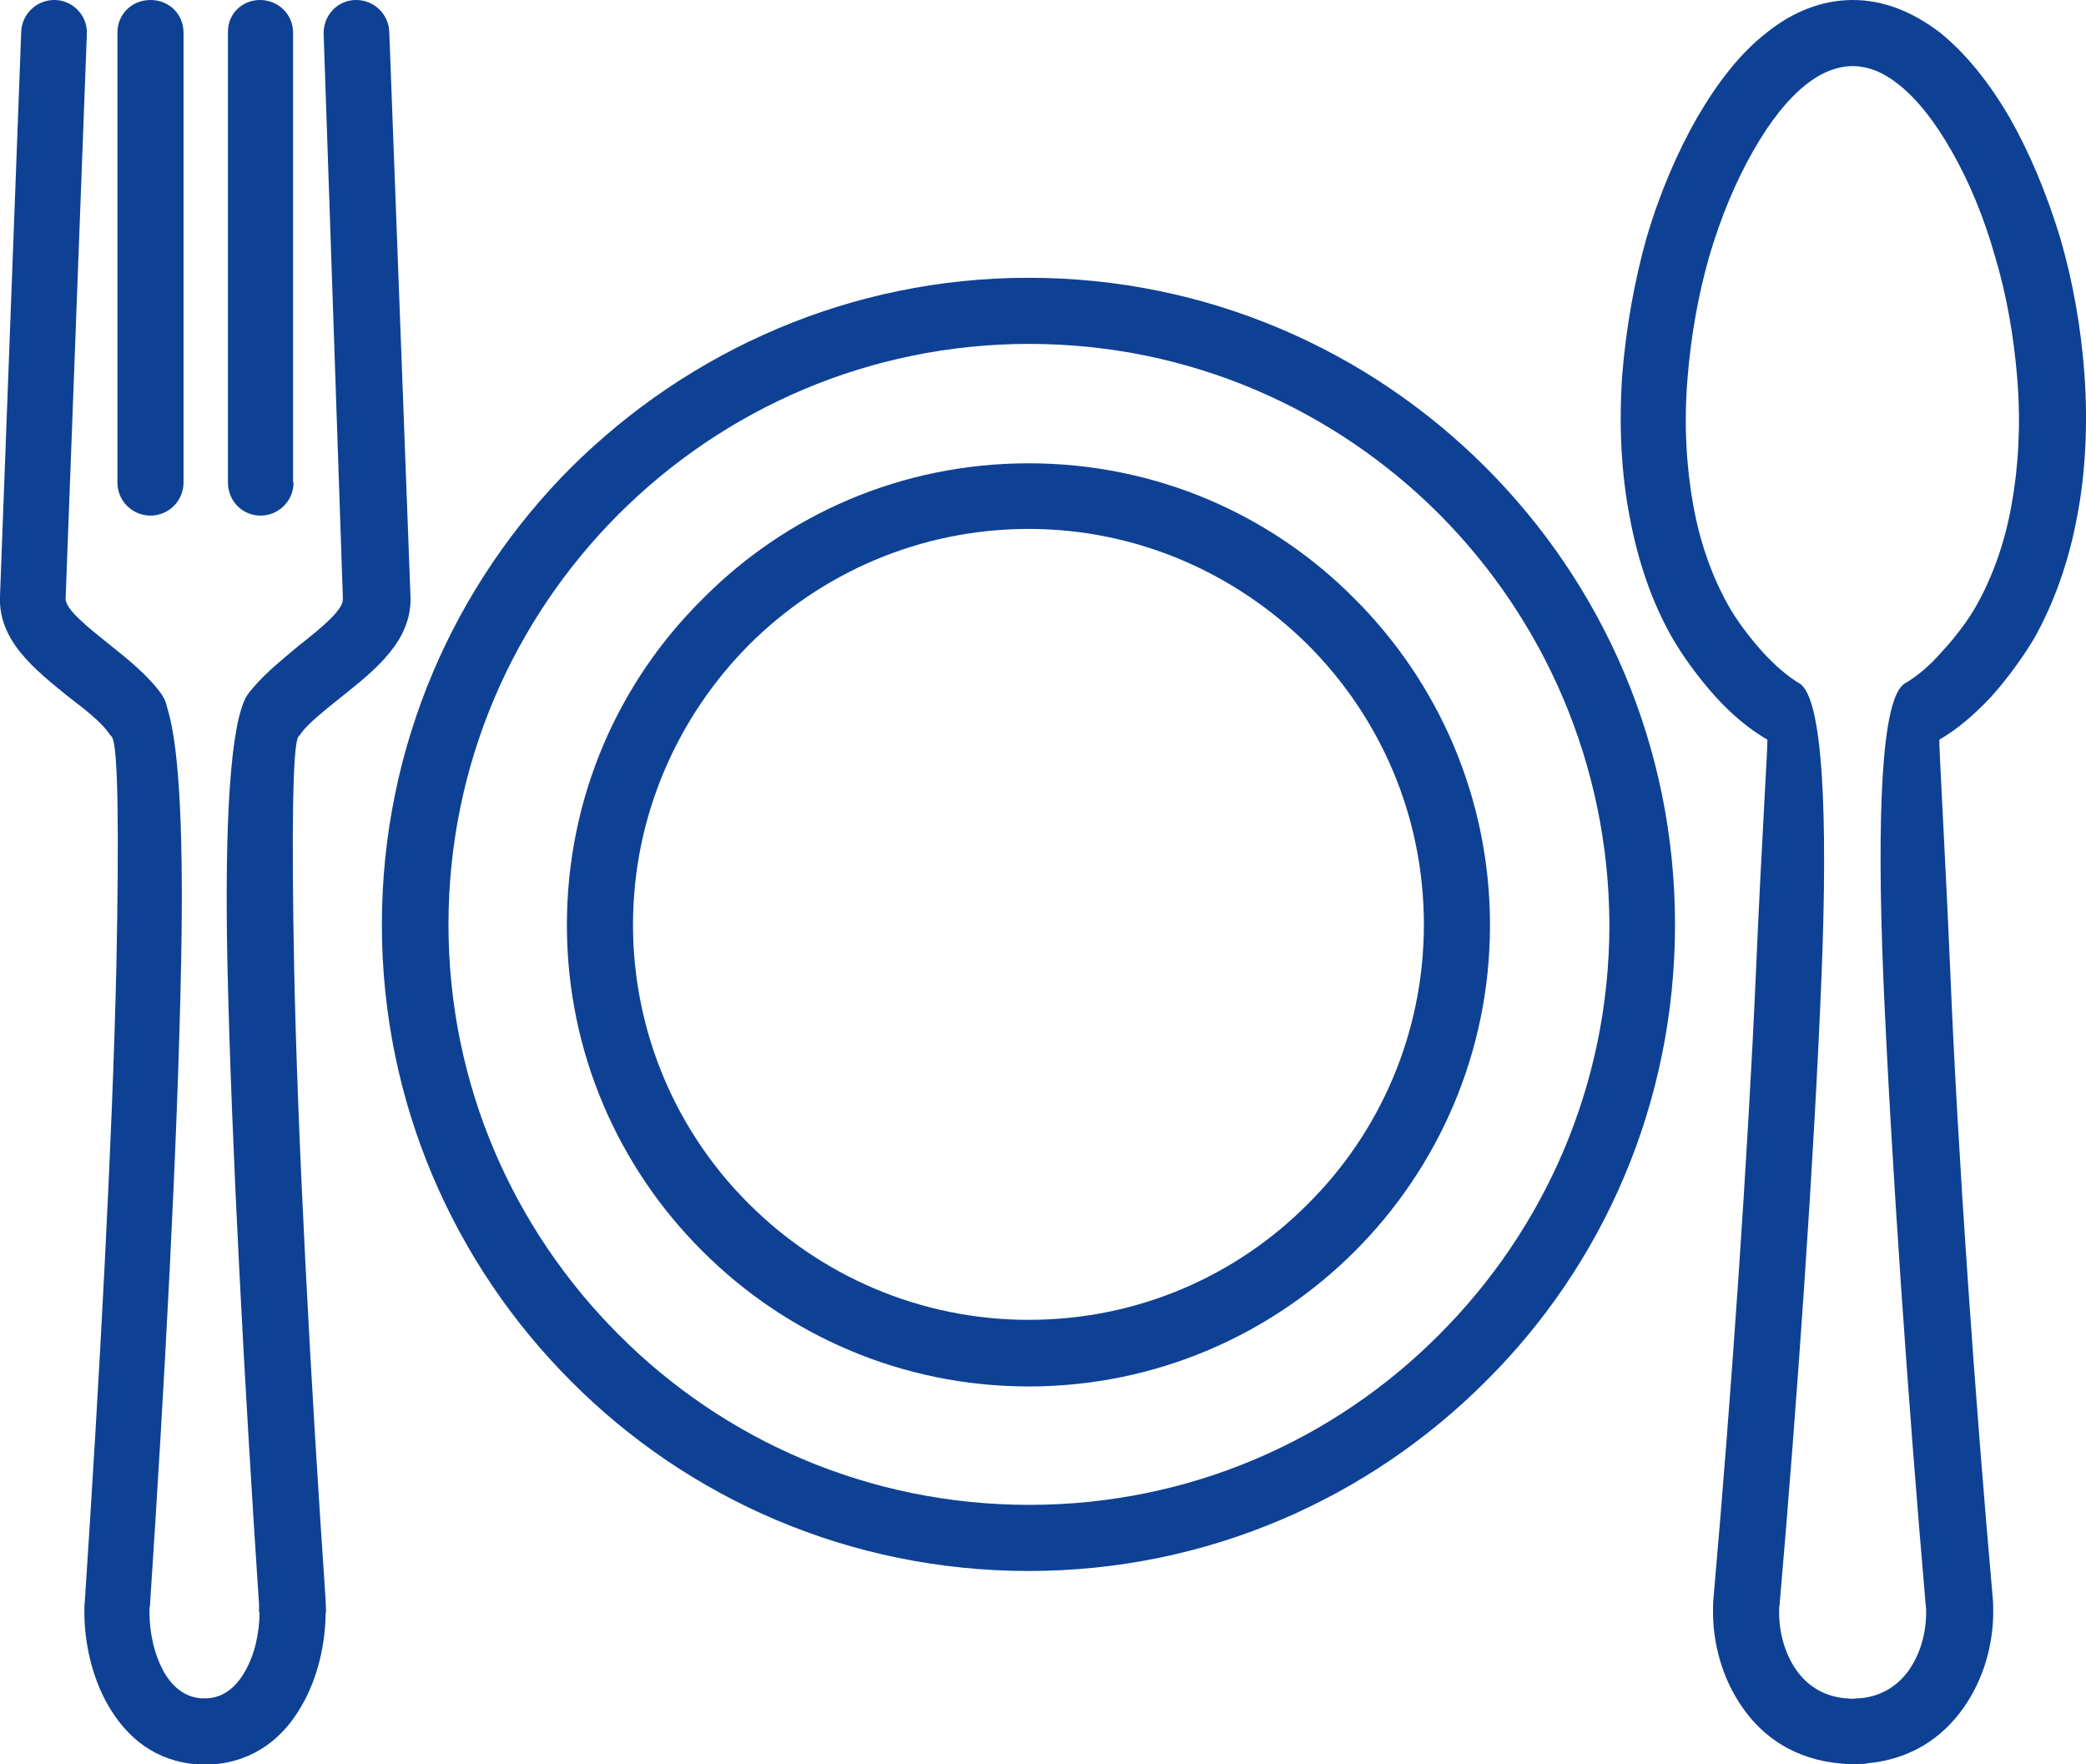
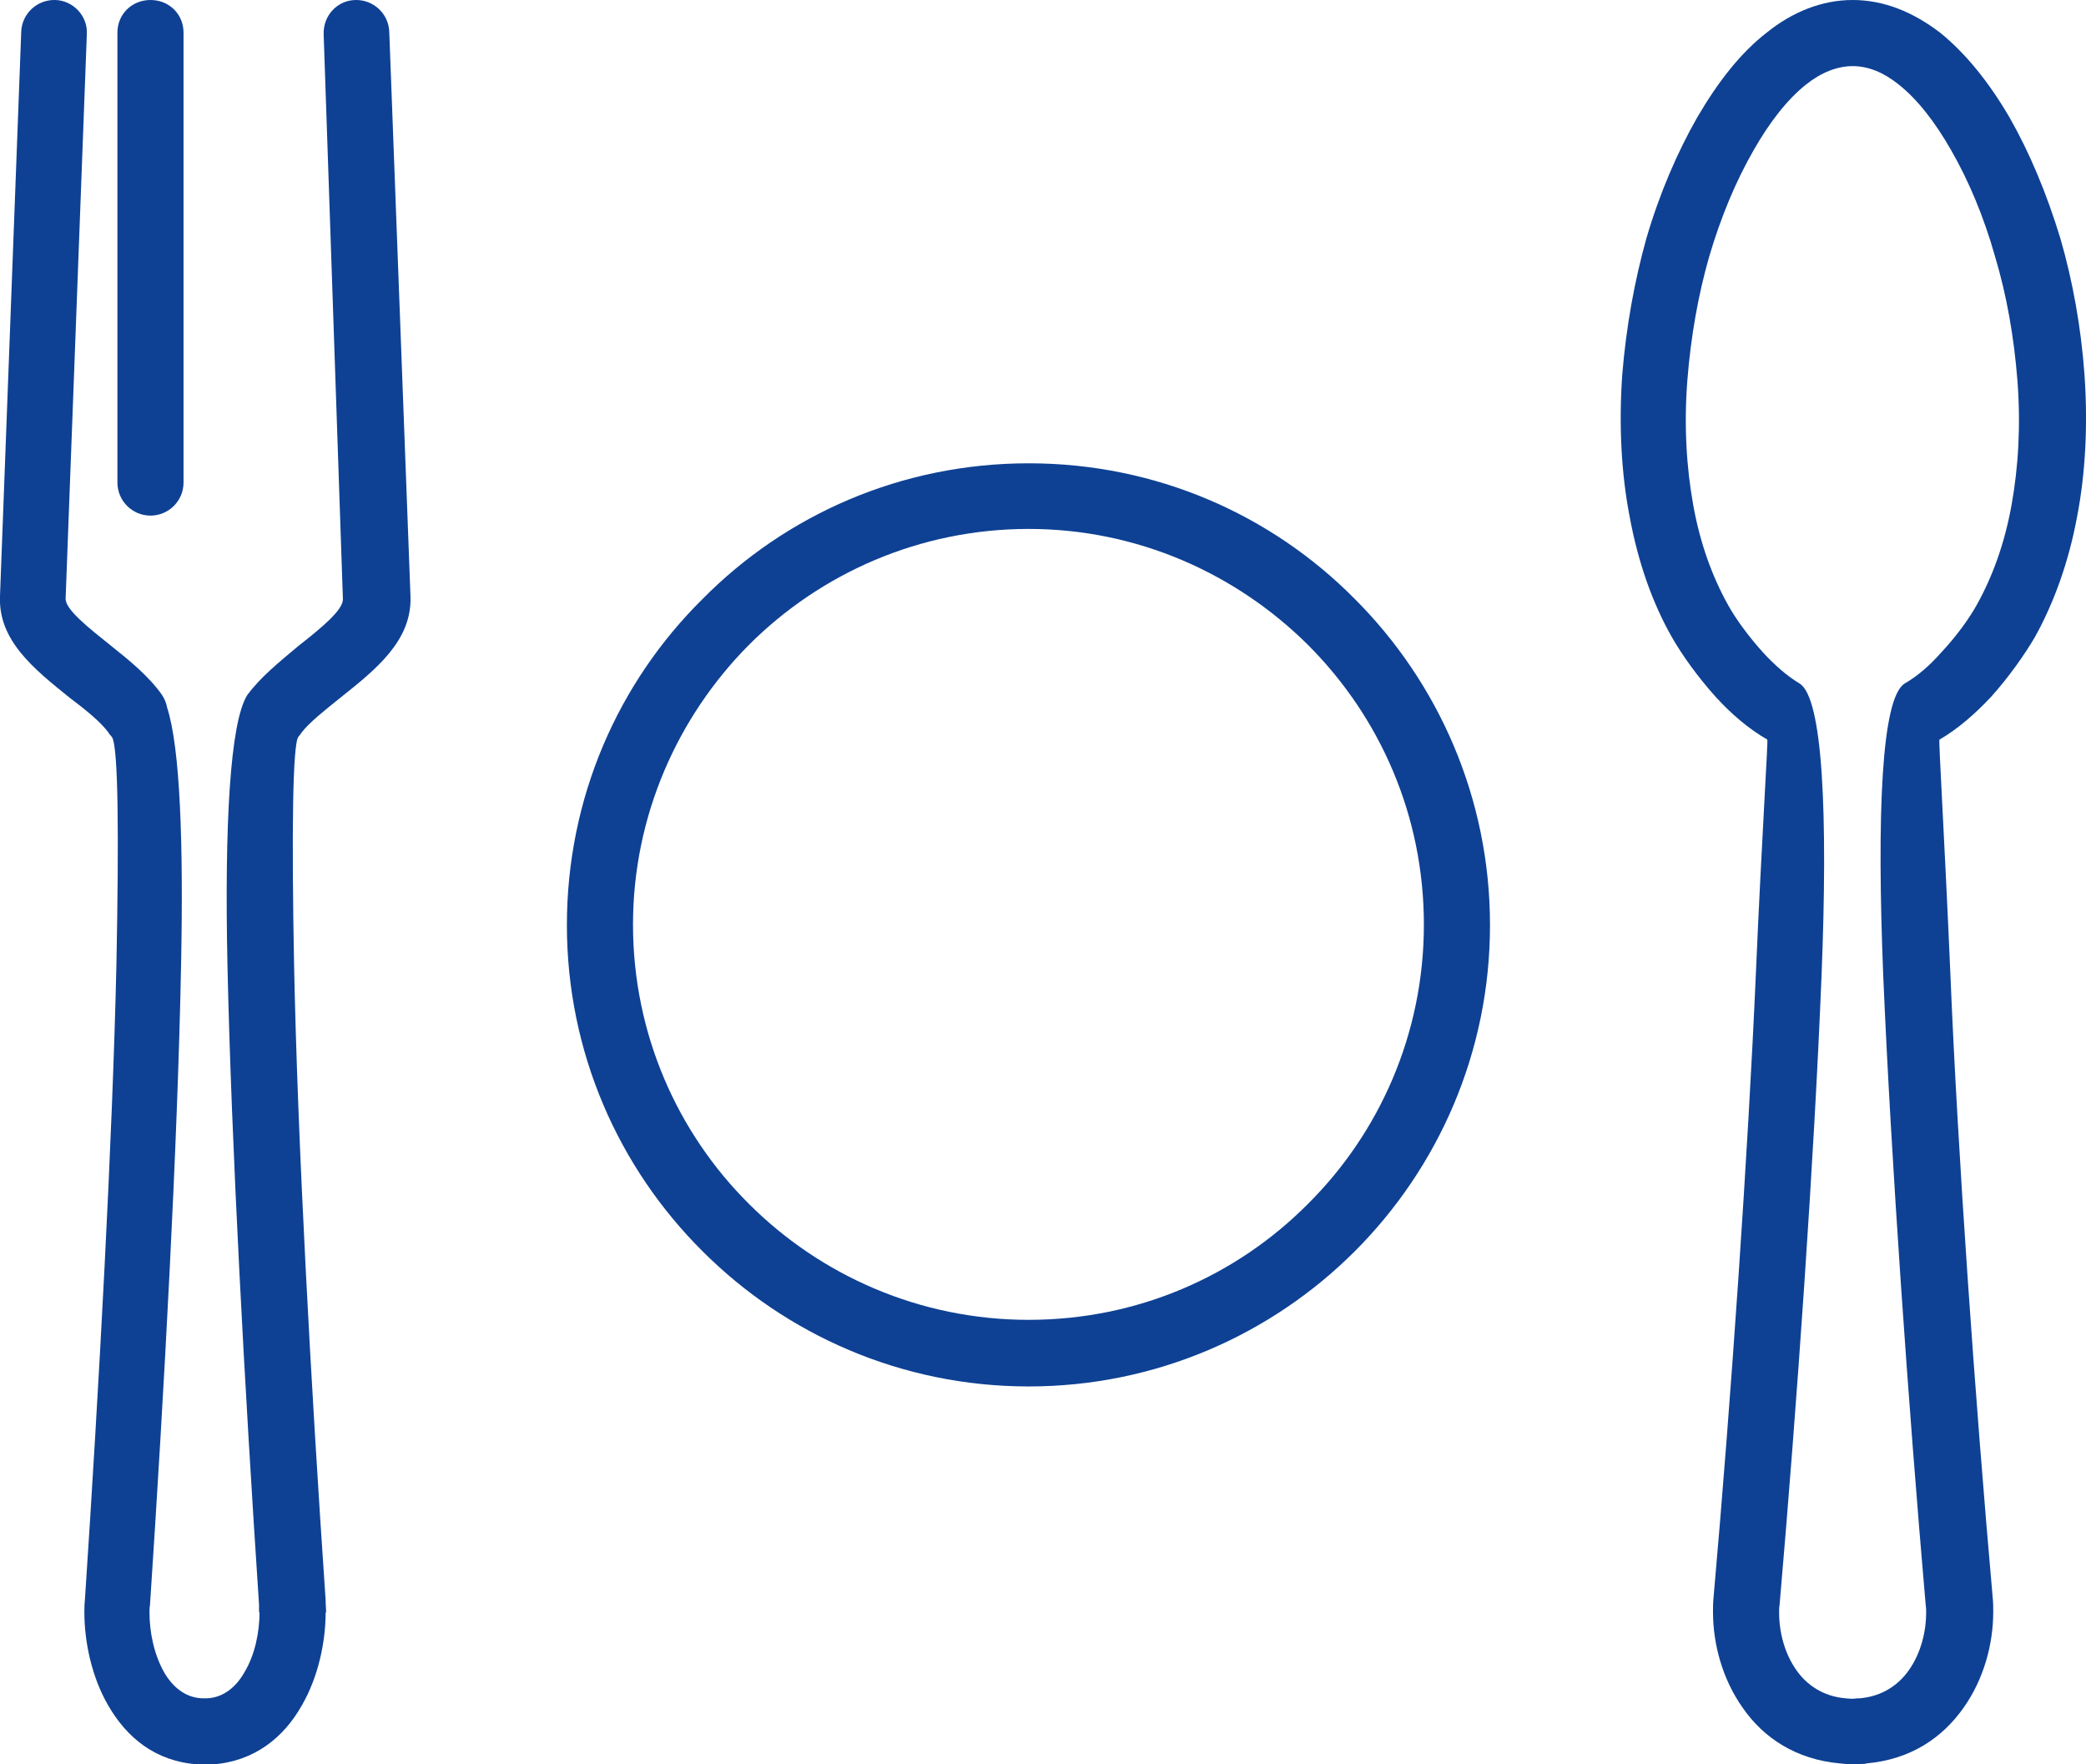
<svg xmlns="http://www.w3.org/2000/svg" version="1.1" id="Layer_1" x="0px" y="0px" viewBox="0 0 422.8 357.6" style="enable-background:new 0 0 422.8 357.6;" xml:space="preserve">
  <path style="fill:#0E4194;clip-rule:evenodd;" d="M375.5,0L375.5,0c6.3,0,12.2,2.4,17.7,6.6c5.1,4.1,9.9,10,14.1,17.2c4,7,7.5,15.3,10.3,24.5c2.5,8.6,4.2,18,4.9,27.7  c0.7,10.1,0.2,19.9-1.5,28.7c-1.7,9.2-4.7,17.5-8.6,24.5c-2,3.4-5.2,8-8.9,12.1c-3.1,3.3-6.6,6.4-10.4,8.6c-0.2,0.2,1,19.4,2.2,47.2  c1.5,36.6,5,86.2,8.6,126.8c0.1,0.9,0.1,1.9,0.1,2.8c0,6.5-1.9,13.6-6,19.4c-4.3,6.1-10.7,10.5-19.7,11.3c-0.2,0.1-0.4,0.1-0.6,0.1  c-0.9,0-1.5,0.1-2.1,0.1c-0.8,0-1.6-0.1-2.7-0.2l0,0c-8.9-0.8-15.5-5.2-19.7-11.3c-4.1-5.8-6-12.9-6-19.4c0-0.9,0-1.8,0.1-2.8  c3.6-40.7,7-90.2,8.6-126.8c1.2-27.8,2.5-47,2.3-47.2c-3.8-2.2-7.3-5.2-10.4-8.6c-3.7-4.1-6.9-8.6-8.9-12.1c-4-7-6.9-15.3-8.6-24.5  c-1.7-8.8-2.2-18.6-1.5-28.7c0.8-9.8,2.5-19.1,4.9-27.7c2.7-9.2,6.3-17.5,10.3-24.5c4.2-7.2,8.8-13.1,14.1-17.2  C363.3,2.4,369.3,0,375.5,0L375.5,0z M375.5,13.4c-3.1,0-6.4,1.3-9.4,3.7c-3.8,3-7.4,7.6-10.7,13.4c-3.5,6.1-6.6,13.4-9,21.6  c-2.2,7.7-3.7,16.1-4.4,25c-0.7,9-0.2,17.6,1.2,25.3c1.4,7.8,3.9,14.6,7.1,20.3c1.5,2.7,4.1,6.3,7.1,9.6c2.3,2.5,4.8,4.7,7.3,6.2  c4.8,2.8,5.8,26.7,4.5,59.2c-1.5,37.4-5,87.2-8.5,127.5c-0.1,0.6-0.1,1-0.1,1.6c0,4,1.1,8.3,3.5,11.7c2.1,3,5.4,5.3,9.9,5.7l0,0  c0.3,0,0.8,0.1,1.5,0.1l1.1-0.1h0.4c4.5-0.4,7.8-2.7,9.9-5.7c2.4-3.4,3.5-7.7,3.5-11.7c0-0.6,0-1-0.1-1.6  c-3.5-40.3-7-90.1-8.6-127.5c-1.3-32.5-0.4-56.4,4.4-59.2c2.6-1.5,5.1-3.7,7.3-6.2c3.1-3.3,5.7-6.9,7.2-9.6  c3.2-5.7,5.7-12.5,7.1-20.3c1.4-7.7,1.9-16.2,1.2-25.3c-0.7-8.9-2.2-17.3-4.5-25c-2.3-8.2-5.4-15.5-8.9-21.6  c-3.3-5.8-6.9-10.4-10.7-13.4C381.8,14.7,378.7,13.4,375.5,13.4L375.5,13.4z" />
  <path style="fill:#0E4194;clip-rule:evenodd;" d="M4.3,6.5C4.4,2.8,7.5-0.1,11.2,0c3.6,0.1,6.6,3.2,6.4,6.9l-4.3,114.4c-0.1,2.2,4.6,5.9,9.1,9.5c3.9,3.1,7.8,6.3,10.4,10  c0.6,0.9,0.9,1.7,1.1,2.7c2.6,8.1,3.3,27.3,2.8,52.1c-0.7,36.4-3.4,86-6.3,129.7v0.1c-0.1,0.3-0.1,0.8-0.1,1.4c0,4,0.9,8.5,3,12.2  c1.7,2.9,4.2,5,7.5,5.2h1.3c3.3-0.2,5.8-2.4,7.4-5.2c2.2-3.6,3.1-8.3,3.1-12.2h-0.1c0-0.7,0-1.1,0-1.4v-0.2  c-2.9-43.7-5.6-93.2-6.4-129.6c-0.6-28.2,0.5-49.1,4-54.7l0,0c2.7-3.7,6.6-6.8,10.4-10c4.6-3.6,9.1-7.3,9-9.5L65.6,6.9  C65.5,3.2,68.3,0.1,72,0c3.7-0.1,6.8,2.8,6.9,6.5l4.3,114.4c0.3,8.9-6.9,14.7-14.2,20.5c-3.1,2.5-6.3,5-7.9,7.1l0,0  c-0.2,0.3-0.4,0.6-0.6,0.8c-1.2,1.3-1.4,19.6-0.9,46c0.7,35.7,3.4,85.2,6.4,129v0.1c0,0.9,0.1,1.7,0.1,2.4h-0.1  c0,6-1.5,13.1-4.8,18.8c-3.7,6.6-9.7,11.4-18.1,12c-0.7,0-1.1,0.1-1.5,0.1c-0.4,0-0.9-0.1-1.5-0.1c-8.6-0.6-14.4-5.4-18.2-12  c-3.3-5.7-4.8-12.8-4.8-18.8c0-0.7,0-1.5,0.1-2.4c2.9-43.8,5.6-93.3,6.4-129.1c0.5-25.8,0.4-43.9-0.9-45.9c-0.2-0.3-0.5-0.5-0.7-0.9  c-1.5-2.1-4.7-4.7-7.9-7.1C6.9,135.6-0.4,129.8,0,120.8L4.3,6.5z" />
  <path style="fill:#0E4194;clip-rule:evenodd;" d="M37.2,97.8c0,3.7-3,6.7-6.7,6.7s-6.7-3-6.7-6.7V6.6c0-3.7,2.9-6.6,6.7-6.6s6.7,2.9,6.7,6.6V97.8z" />
-   <path style="fill:#0E4194;clip-rule:evenodd;" d="M59.5,97.8c0,3.7-3,6.7-6.7,6.7s-6.6-3-6.6-6.7V6.6C46.1,2.9,49,0,52.7,0s6.7,2.9,6.7,6.6V97.8z" />
-   <path style="fill:#0E4194;clip-rule:evenodd;" d="M208.5,56.3c36.2,0,68.9,14.7,92.6,38.4c23.8,23.8,38.4,56.5,38.4,92.7c0,36.2-14.6,69-38.4,92.6  c-23.7,23.7-56.4,38.4-92.6,38.4c-36.2,0-69-14.6-92.7-38.4c-23.7-23.7-38.4-56.4-38.4-92.6c0-36.2,14.7-69,38.4-92.7  C139.6,71.1,172.3,56.3,208.5,56.3L208.5,56.3z M291.7,104.2c-21.3-21.3-50.6-34.5-83.1-34.5c-32.5,0-61.9,13.2-83.2,34.5  s-34.5,50.7-34.5,83.2c0,32.5,13.2,61.8,34.5,83.1c21.3,21.4,50.7,34.5,83.2,34.5c32.5,0,61.8-13.1,83.1-34.5  c21.3-21.3,34.5-50.6,34.5-83.1C326.1,154.9,312.9,125.5,291.7,104.2L291.7,104.2z" />
  <path style="fill:#0E4194;clip-rule:evenodd;" d="M208.5,93.9c25.8,0,49.2,10.4,66.1,27.5c16.9,16.9,27.4,40.3,27.4,66.1c0,25.8-10.5,49.2-27.4,66.1  c-16.9,16.9-40.3,27.4-66.1,27.4c-25.8,0-49.2-10.5-66.1-27.4c-17-16.9-27.5-40.3-27.5-66.1c0-25.8,10.4-49.2,27.5-66.1  C159.3,104.3,182.7,93.9,208.5,93.9L208.5,93.9z M265.1,130.7c-14.5-14.4-34.5-23.5-56.6-23.5c-22.1,0-42.2,9-56.7,23.5  c-14.4,14.5-23.5,34.6-23.5,56.7c0,22.1,9,42.2,23.5,56.6c14.5,14.5,34.6,23.5,56.7,23.5c22.1,0,42.1-8.9,56.6-23.5  c14.5-14.4,23.5-34.5,23.5-56.6C288.6,165.3,279.7,145.3,265.1,130.7L265.1,130.7z" />
</svg>